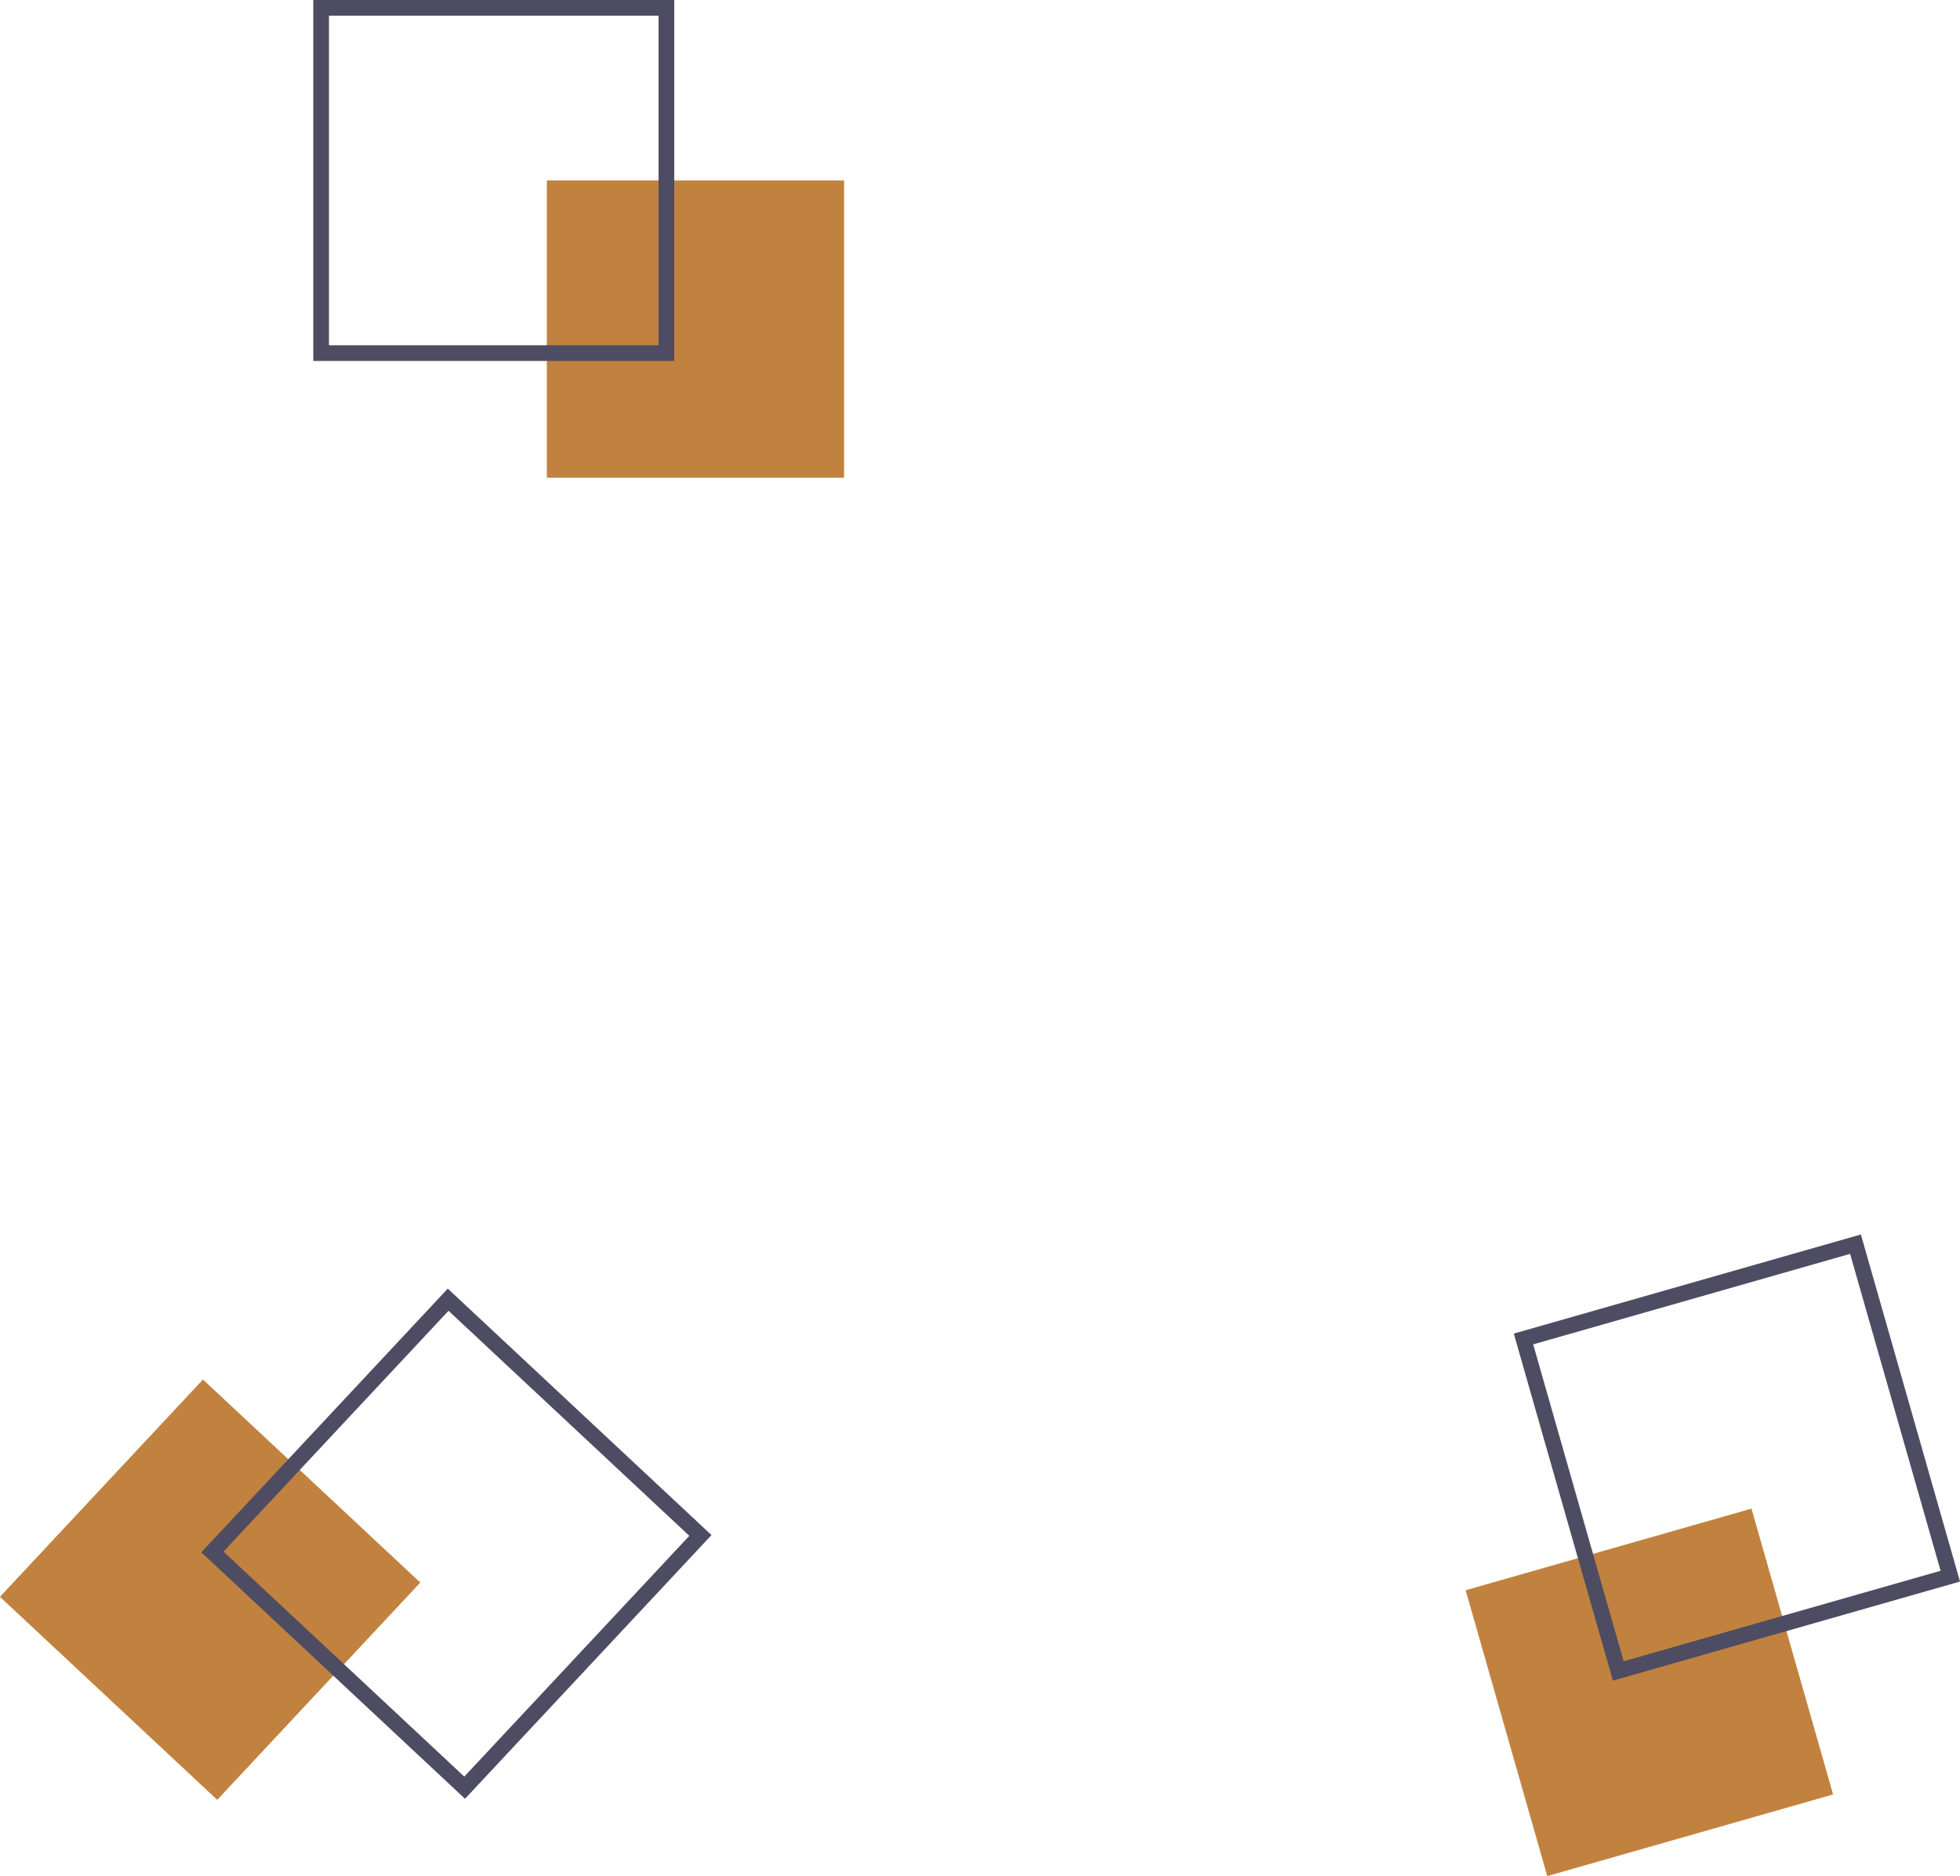
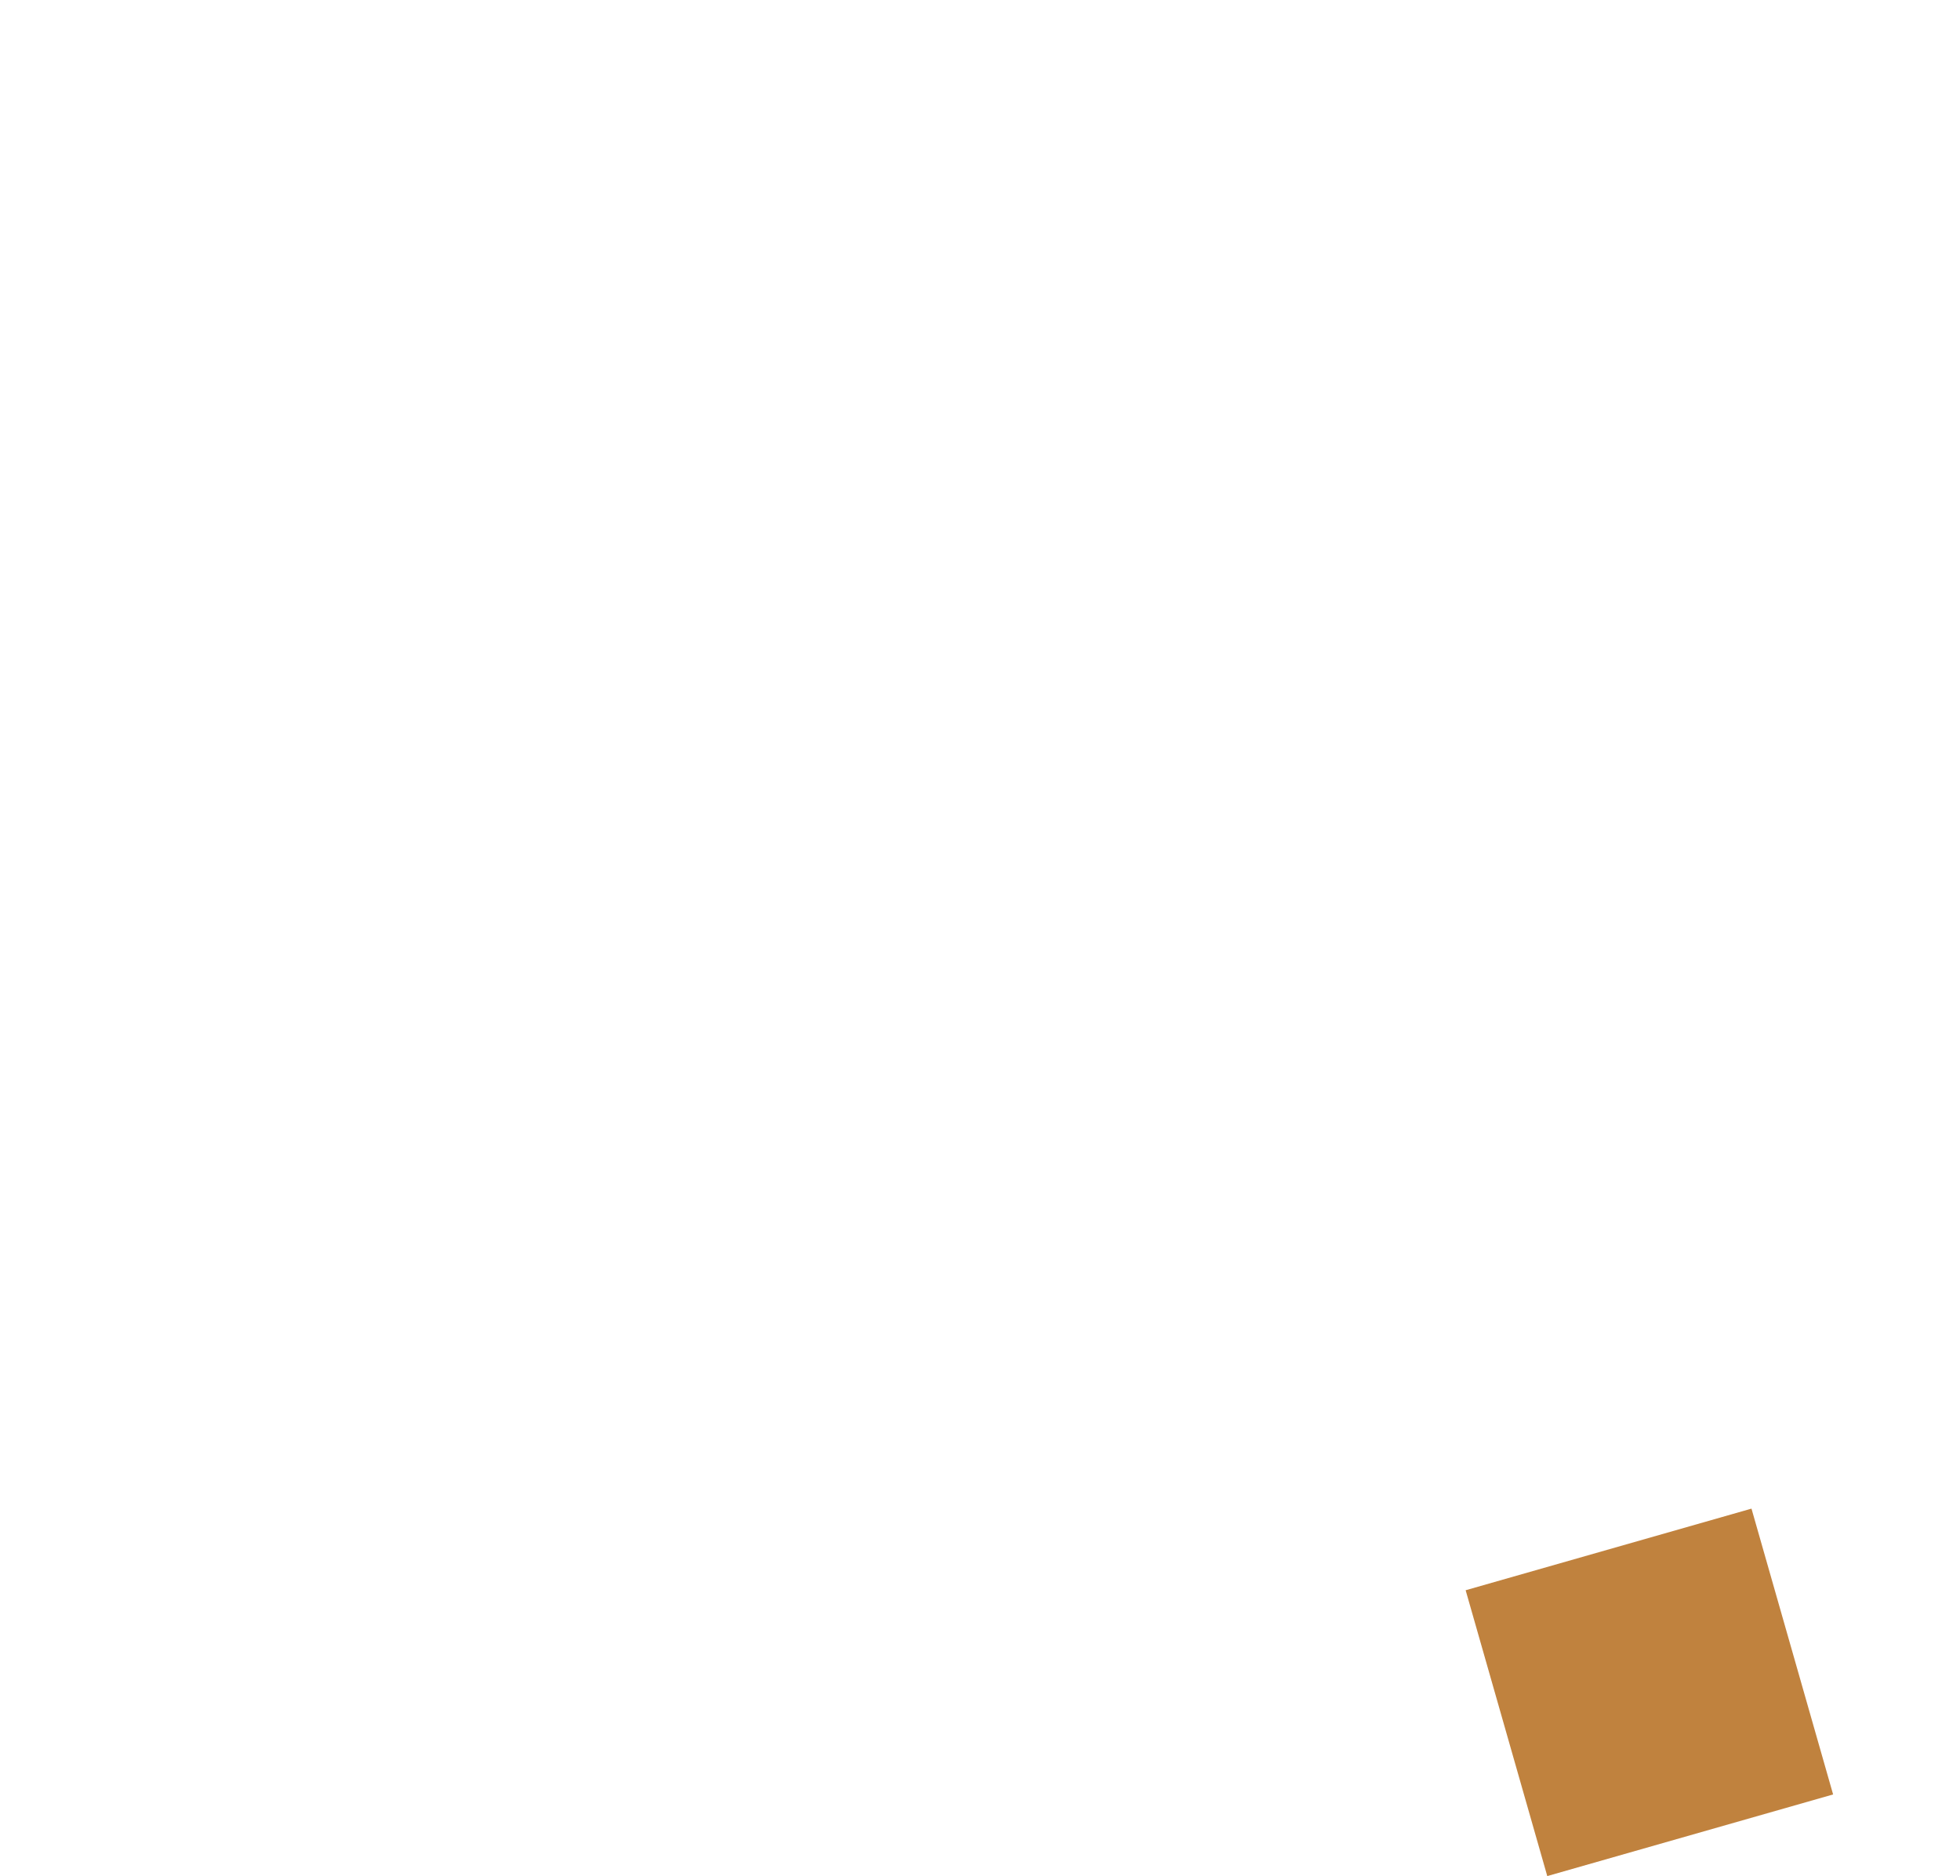
<svg xmlns="http://www.w3.org/2000/svg" width="244.408" height="233.956" viewBox="0 0 244.408 233.956">
  <g transform="translate(-1252.495 3876.311) rotate(-90)" opacity="0.92">
-     <rect width="37.069" height="37.069" transform="translate(3816.736 1320.686)" fill="#BB772E" />
-     <path d="M293.232,307.782H248.22V262.77h45.012Zm-43.055-1.957h41.1v-41.1h-41.1Z" transform="translate(3583.079 1028.791)" fill="#3f3d56" />
    <rect width="37.069" height="37.069" transform="translate(3677.999 1435.258) rotate(74.063)" fill="#BB772E" />
-     <path d="M136.267,431.488l-12.359-43.282,43.282-12.359,12.359,43.282Zm-9.94-41.938,11.285,39.518,39.518-11.285-11.285-39.518Z" transform="translate(3542.816 1065.415)" fill="#3f3d56" />
-     <rect width="37.069" height="37.069" transform="matrix(-0.683, 0.731, -0.731, -0.683, 3704.276, 1277.806)" fill="#BB772E" />
-     <path d="M112.781,285.108l30.734-32.886L176.4,282.957l-30.734,32.886Zm30.828-30.12-28.062,30.026,30.026,28.062,28.062-30.026Z" transform="translate(3539.213 1025.375)" fill="#3f3d56" />
  </g>
</svg>